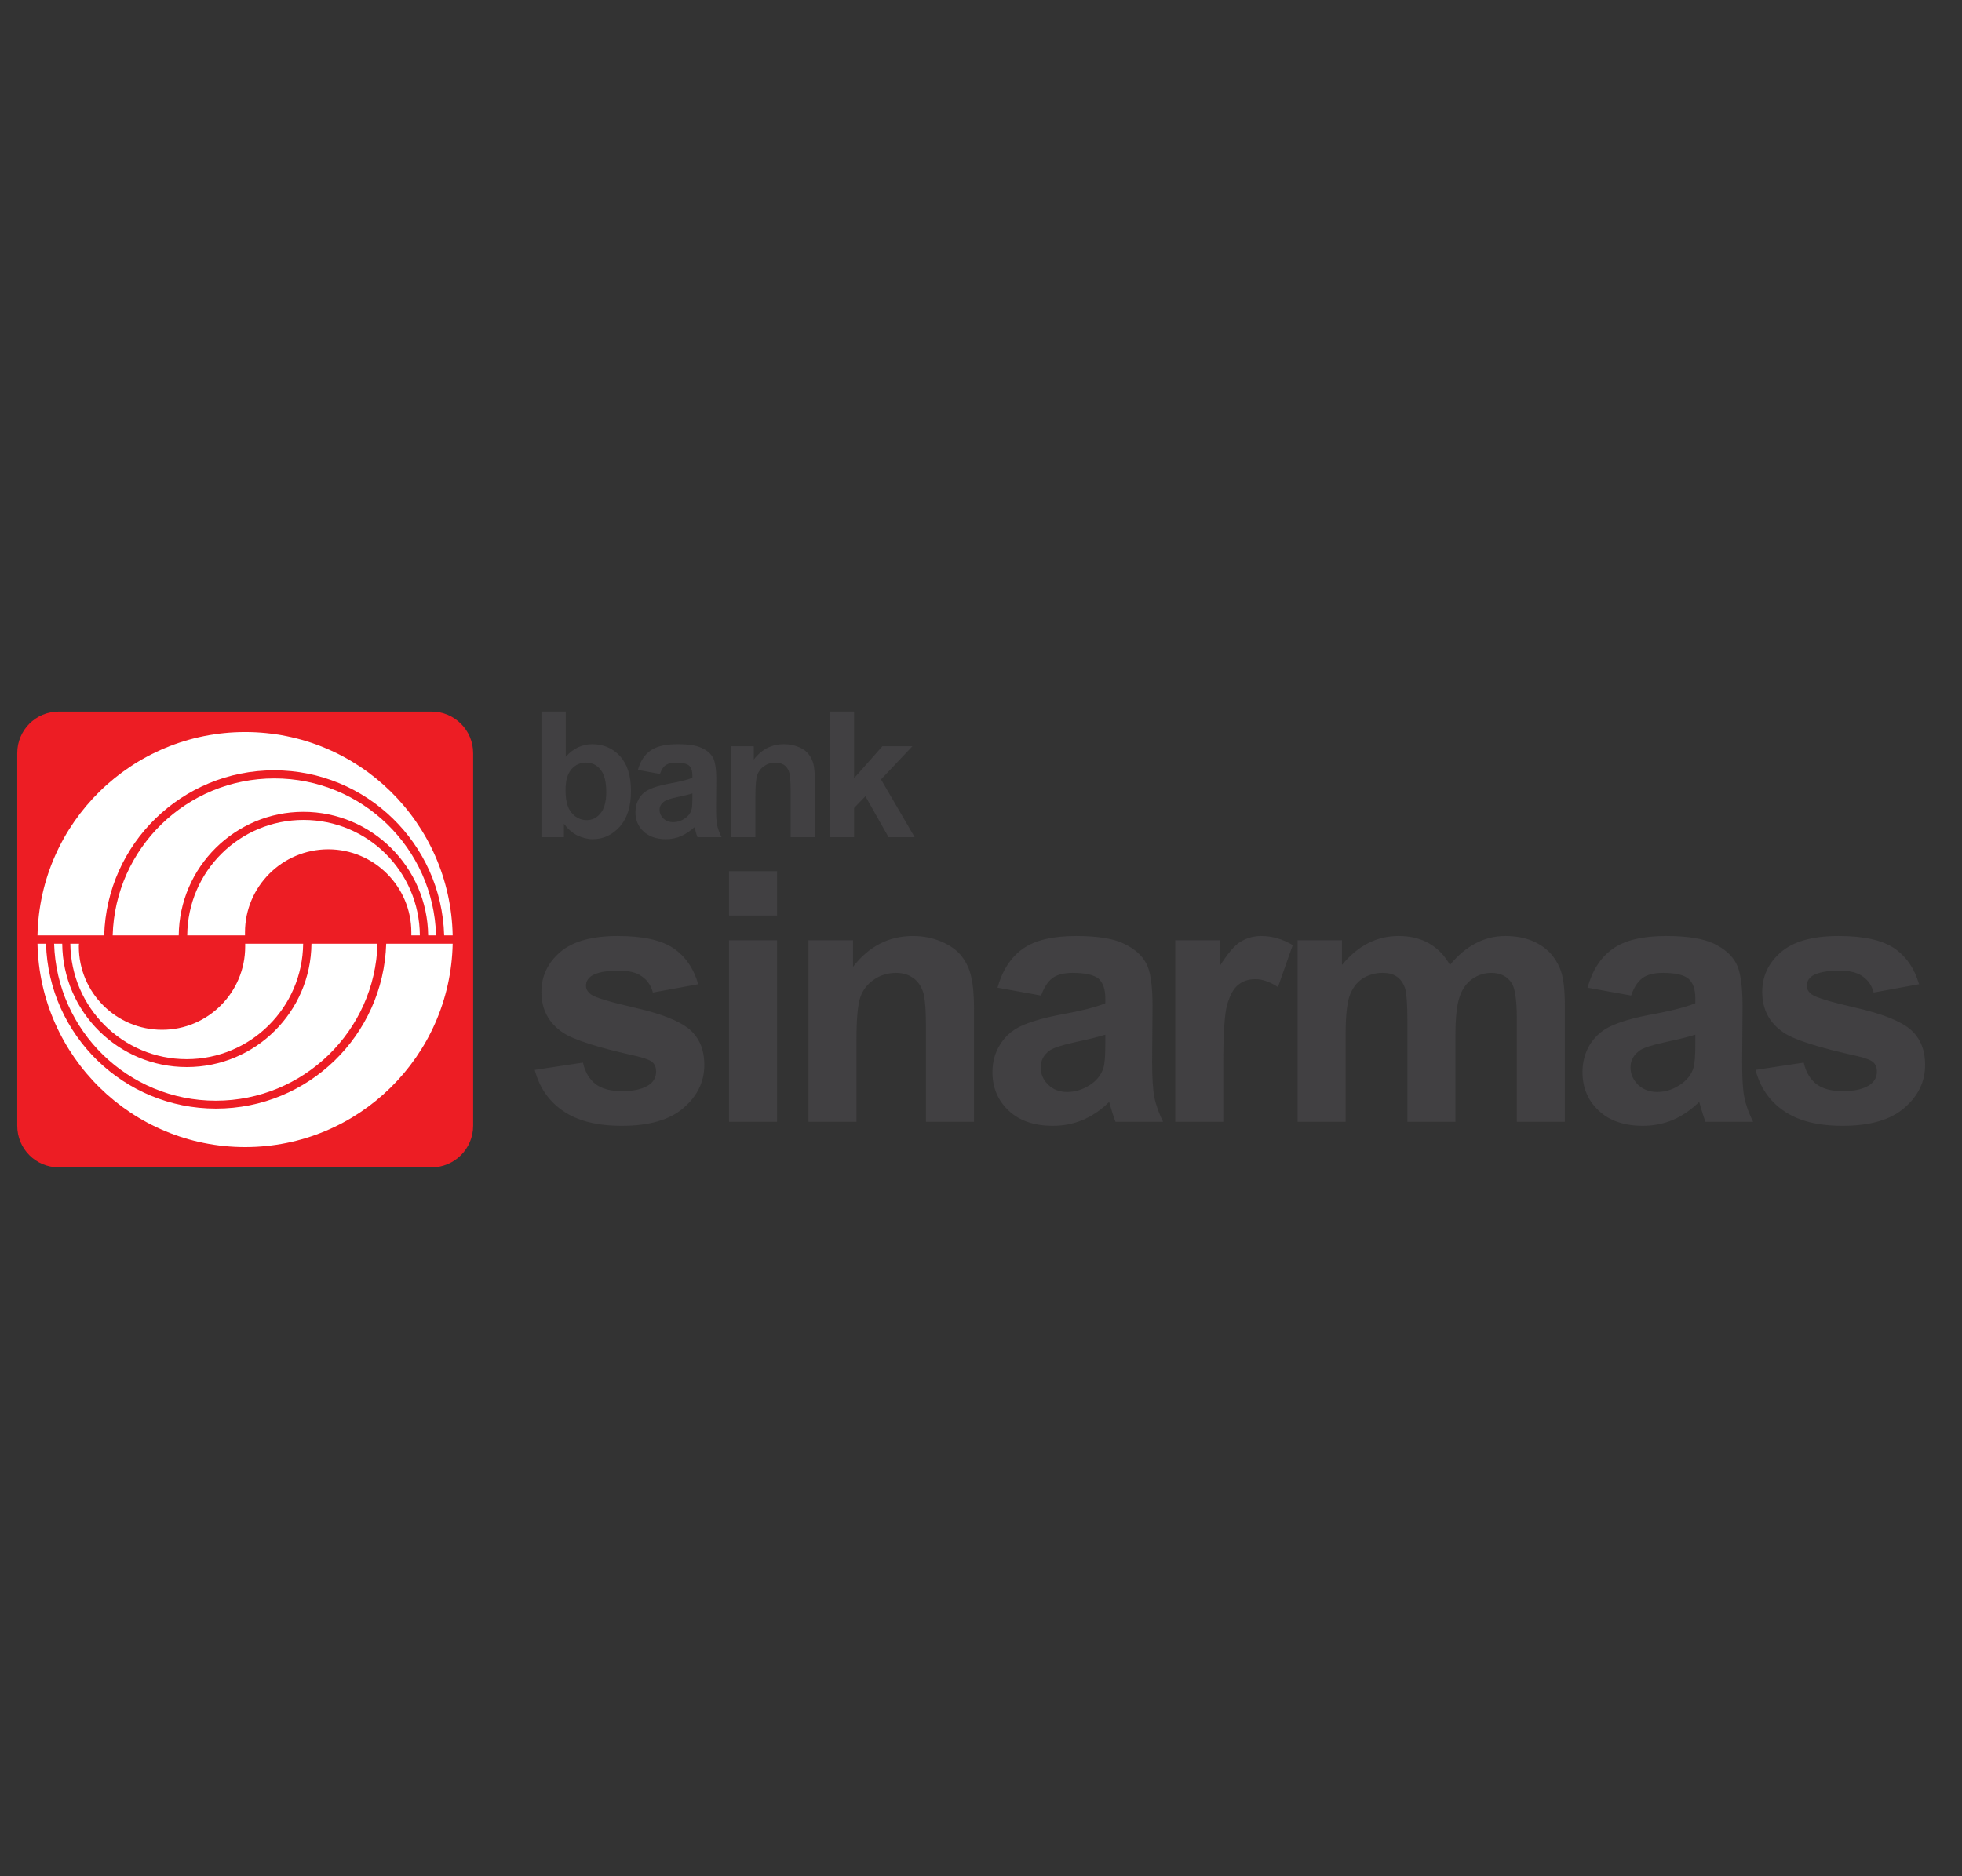
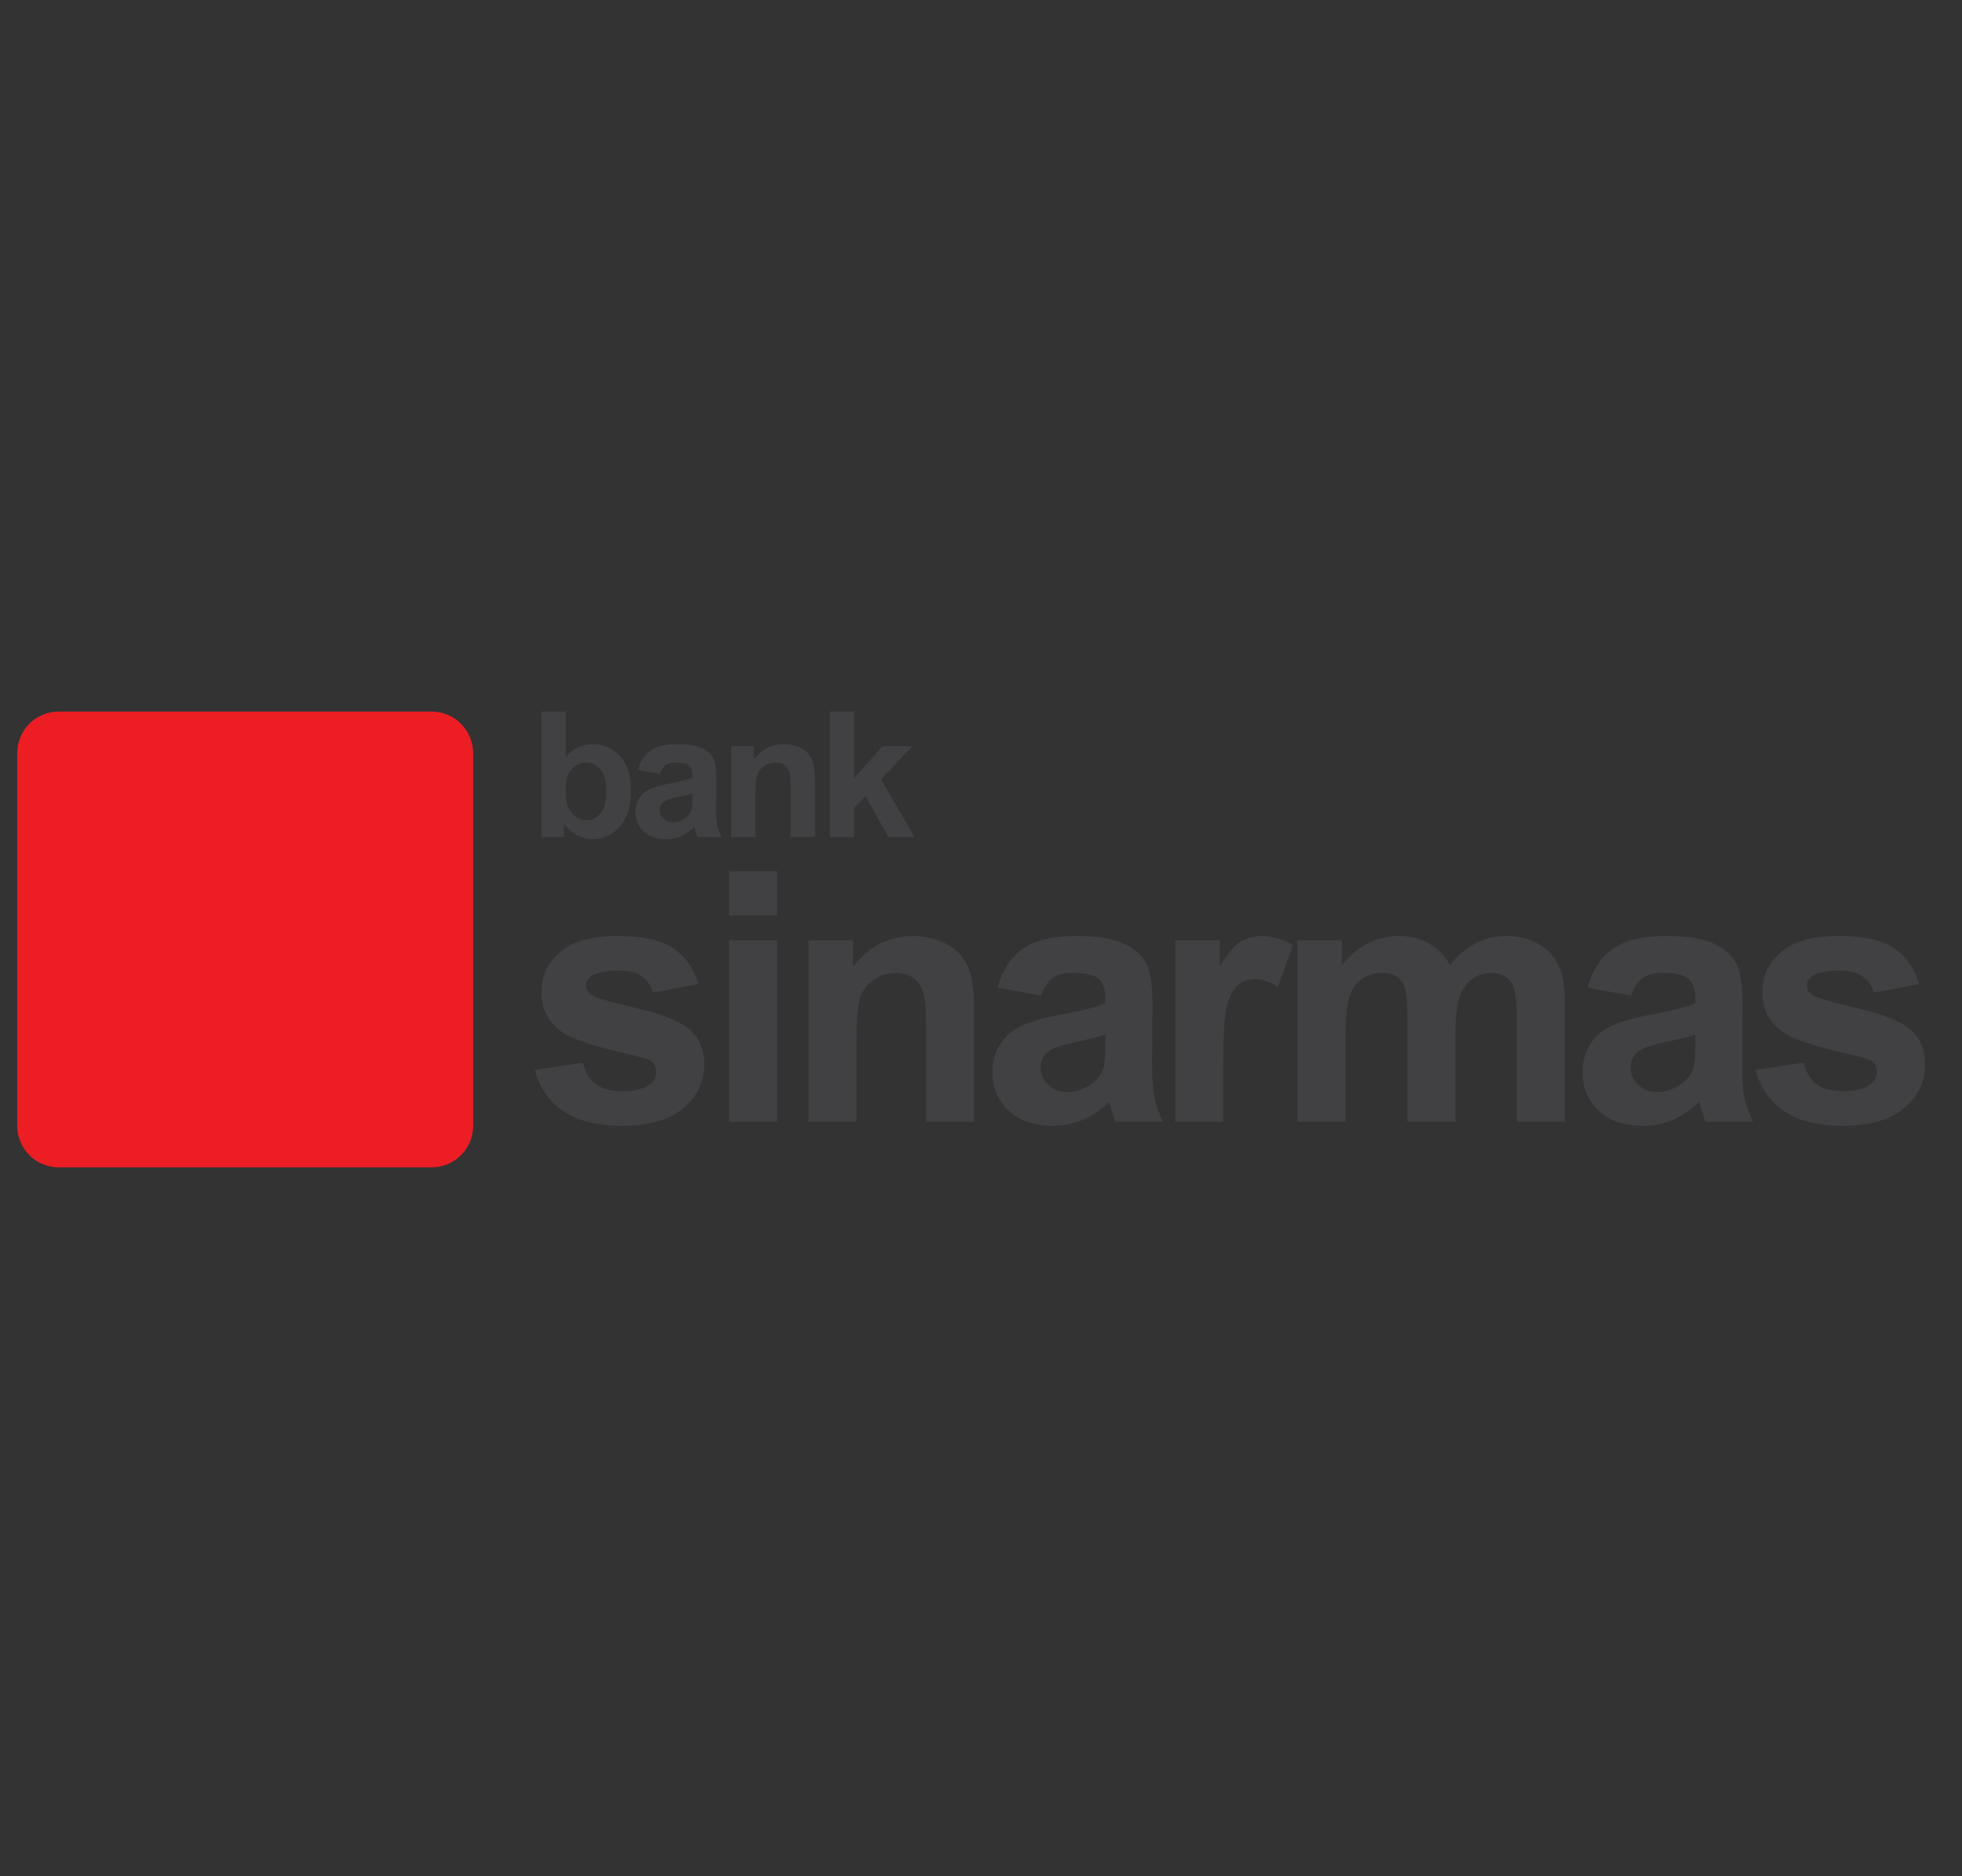
<svg xmlns="http://www.w3.org/2000/svg" width="115" height="110" viewBox="0 0 115 110" fill="none">
  <rect x="0" y="0" width="115" height="110" fill="#333333" stroke="none" />
  <path d="M1.011 44.152C1.011 42.81 2.091 41.718 3.445 41.718H25.298C26.64 41.718 27.733 42.81 27.733 44.152V66.005C27.733 67.347 26.64 68.439 25.298 68.439H3.445C2.091 68.439 1.011 67.347 1.011 66.005V44.152Z" fill="#ED1D24" />
-   <path d="M22.127 55.328C21.984 60.435 17.792 64.532 12.649 64.532C7.507 64.532 3.326 60.435 3.172 55.328H3.647C3.683 59.33 6.937 62.56 10.951 62.56C14.965 62.56 18.219 59.33 18.255 55.328H22.127ZM26.533 55.328C26.402 61.931 21.01 67.252 14.371 67.252C7.733 67.252 2.329 61.931 2.198 55.328H2.697C2.851 60.696 7.258 64.995 12.661 64.995C18.077 64.995 22.471 60.696 22.637 55.328H26.533ZM17.768 55.328C17.733 59.069 14.692 62.097 10.939 62.097C7.198 62.097 4.158 59.069 4.122 55.328H4.633C4.621 55.387 4.621 55.435 4.621 55.494C4.621 58.19 6.806 60.375 9.502 60.375C12.186 60.375 14.371 58.19 14.371 55.494C14.371 55.435 14.371 55.387 14.371 55.328H17.768ZM10.975 54.841C10.999 51.088 14.039 48.071 17.792 48.071C21.545 48.071 24.585 51.088 24.609 54.841H24.11C24.11 54.782 24.11 54.722 24.11 54.663C24.11 51.979 21.925 49.793 19.241 49.793C16.545 49.793 14.36 51.979 14.36 54.663C14.36 54.722 14.36 54.782 14.36 54.841H10.975ZM2.198 54.841C2.329 48.226 7.733 42.917 14.371 42.917C21.01 42.917 26.402 48.226 26.533 54.841H26.034C25.88 49.461 21.474 45.162 16.07 45.162C10.666 45.162 6.26 49.461 6.106 54.841H2.198ZM6.604 54.841C6.747 49.722 10.939 45.637 16.082 45.637C21.224 45.637 25.416 49.722 25.559 54.841H25.096C25.048 50.839 21.794 47.596 17.78 47.596C13.778 47.596 10.512 50.839 10.476 54.841H6.604Z" fill="white" />
  <path d="M33.149 46.302C33.149 46.848 33.232 47.252 33.41 47.525C33.659 47.893 33.992 48.083 34.396 48.083C34.704 48.083 34.978 47.952 35.191 47.691C35.417 47.418 35.536 47.002 35.536 46.432C35.536 45.815 35.417 45.375 35.191 45.114C34.978 44.841 34.693 44.71 34.336 44.71C34.004 44.71 33.719 44.841 33.493 45.102C33.267 45.363 33.149 45.755 33.149 46.302ZM38.683 45.375L37.389 45.138C37.531 44.627 37.78 44.247 38.137 43.998C38.493 43.748 39.016 43.629 39.716 43.629C40.358 43.629 40.821 43.701 41.141 43.855C41.45 43.998 41.664 44.188 41.795 44.425C41.913 44.651 41.985 45.066 41.985 45.684L41.973 47.323C41.973 47.798 41.985 48.142 42.032 48.368C42.08 48.582 42.163 48.819 42.293 49.081H40.88C40.844 48.986 40.797 48.843 40.749 48.653C40.726 48.57 40.702 48.522 40.702 48.499C40.453 48.724 40.191 48.903 39.918 49.021C39.645 49.14 39.348 49.199 39.027 49.199C38.481 49.199 38.042 49.045 37.721 48.748C37.4 48.451 37.246 48.071 37.246 47.62C37.246 47.323 37.317 47.05 37.46 46.812C37.602 46.575 37.804 46.397 38.065 46.278C38.327 46.147 38.707 46.04 39.206 45.945C39.871 45.827 40.334 45.708 40.583 45.601V45.458C40.583 45.185 40.512 44.995 40.381 44.876C40.251 44.77 39.989 44.71 39.621 44.71C39.36 44.71 39.17 44.758 39.027 44.853C38.885 44.948 38.766 45.126 38.683 45.375ZM40.583 46.515C40.405 46.575 40.12 46.646 39.716 46.729C39.324 46.812 39.063 46.895 38.944 46.978C38.754 47.109 38.659 47.275 38.659 47.477C38.659 47.667 38.742 47.846 38.885 47.988C39.039 48.13 39.229 48.202 39.455 48.202C39.716 48.202 39.954 48.119 40.191 47.952C40.358 47.822 40.476 47.667 40.524 47.489C40.571 47.37 40.583 47.133 40.583 46.8V46.515ZM47.768 49.081H46.343V46.361C46.343 45.779 46.308 45.411 46.248 45.245C46.189 45.066 46.082 44.936 45.951 44.841C45.809 44.758 45.654 44.71 45.453 44.71C45.215 44.71 44.989 44.77 44.799 44.912C44.597 45.043 44.467 45.221 44.384 45.435C44.312 45.66 44.277 46.064 44.277 46.658V49.081H42.864V43.748H44.182V44.532C44.645 43.926 45.239 43.629 45.951 43.629C46.272 43.629 46.557 43.689 46.818 43.796C47.08 43.903 47.27 44.045 47.4 44.223C47.543 44.401 47.626 44.591 47.685 44.817C47.733 45.043 47.757 45.351 47.768 45.767V49.081ZM48.635 49.081V41.717H50.06V45.625L51.723 43.748H53.481L51.64 45.696L53.612 49.081H52.08L50.726 46.682L50.06 47.37V49.081H48.635ZM31.735 49.081V41.717H33.16V44.366C33.6 43.879 34.123 43.629 34.716 43.629C35.37 43.629 35.916 43.867 36.343 44.33C36.771 44.805 36.985 45.482 36.985 46.361C36.985 47.264 36.771 47.964 36.331 48.463C35.892 48.95 35.37 49.199 34.74 49.199C34.431 49.199 34.134 49.116 33.826 48.974C33.529 48.819 33.279 48.594 33.054 48.297V49.081H31.735Z" fill="#414042" />
  <path d="M102.898 62.726L105.724 62.299C105.843 62.845 106.092 63.261 106.461 63.558C106.829 63.831 107.339 63.973 108.005 63.973C108.729 63.973 109.275 63.843 109.643 63.57C109.893 63.38 110.012 63.13 110.012 62.821C110.012 62.608 109.952 62.429 109.81 62.287C109.679 62.156 109.358 62.038 108.872 61.919C106.603 61.42 105.154 60.957 104.549 60.541C103.705 59.971 103.29 59.175 103.29 58.154C103.29 57.228 103.658 56.456 104.382 55.826C105.107 55.197 106.235 54.876 107.767 54.876C109.228 54.876 110.309 55.114 111.021 55.589C111.722 56.064 112.209 56.764 112.482 57.703L109.822 58.19C109.715 57.774 109.489 57.453 109.168 57.239C108.86 57.014 108.408 56.907 107.815 56.907C107.078 56.907 106.544 57.014 106.223 57.216C106.009 57.37 105.902 57.56 105.902 57.786C105.902 57.988 105.997 58.154 106.187 58.297C106.437 58.486 107.316 58.748 108.812 59.092C110.32 59.437 111.366 59.852 111.959 60.339C112.553 60.85 112.838 61.539 112.838 62.441C112.838 63.415 112.434 64.258 111.615 64.959C110.807 65.66 109.596 66.004 108.005 66.004C106.556 66.004 105.404 65.719 104.549 65.125C103.705 64.543 103.159 63.736 102.898 62.726ZM99.37 60.66C99.014 60.779 98.444 60.921 97.66 61.087C96.876 61.254 96.366 61.42 96.128 61.574C95.76 61.836 95.57 62.168 95.57 62.572C95.57 62.964 95.724 63.308 96.009 63.593C96.306 63.878 96.686 64.021 97.138 64.021C97.648 64.021 98.135 63.855 98.587 63.522C98.931 63.273 99.157 62.952 99.264 62.596C99.335 62.346 99.37 61.895 99.37 61.218V60.66ZM95.606 58.368L93.052 57.905C93.337 56.883 93.824 56.123 94.537 55.624C95.237 55.126 96.271 54.876 97.66 54.876C98.919 54.876 99.846 55.031 100.463 55.327C101.081 55.624 101.508 56.004 101.758 56.468C102.007 56.919 102.138 57.762 102.138 58.985L102.114 62.275C102.114 63.201 102.15 63.89 102.245 64.342C102.328 64.781 102.506 65.256 102.755 65.767H99.964C99.893 65.577 99.798 65.303 99.691 64.935C99.644 64.769 99.62 64.662 99.596 64.603C99.109 65.078 98.599 65.422 98.052 65.66C97.506 65.885 96.912 66.004 96.294 66.004C95.202 66.004 94.335 65.707 93.705 65.114C93.076 64.52 92.755 63.772 92.755 62.857C92.755 62.263 92.898 61.729 93.183 61.254C93.48 60.779 93.872 60.422 94.394 60.173C94.917 59.924 95.665 59.698 96.639 59.508C97.957 59.27 98.86 59.033 99.37 58.819V58.546C99.37 58 99.24 57.62 98.967 57.382C98.705 57.156 98.195 57.038 97.458 57.038C96.96 57.038 96.568 57.133 96.283 57.334C96.009 57.536 95.772 57.881 95.606 58.368ZM76.057 55.126H78.658V56.574C79.585 55.446 80.689 54.876 81.972 54.876C82.66 54.876 83.254 55.019 83.753 55.304C84.252 55.589 84.668 56.004 84.988 56.574C85.451 56.004 85.95 55.589 86.496 55.304C87.043 55.019 87.613 54.876 88.23 54.876C89.014 54.876 89.679 55.042 90.214 55.363C90.76 55.672 91.164 56.147 91.425 56.753C91.627 57.216 91.722 57.94 91.722 58.962V65.767H88.907V59.686C88.907 58.629 88.8 57.94 88.611 57.643C88.349 57.239 87.945 57.038 87.411 57.038C87.019 57.038 86.639 57.156 86.295 57.394C85.95 57.643 85.701 57.988 85.546 58.463C85.392 58.926 85.309 59.65 85.309 60.66V65.767H82.494V59.935C82.494 58.902 82.447 58.225 82.352 57.928C82.245 57.631 82.09 57.406 81.877 57.263C81.663 57.109 81.39 57.038 81.022 57.038C80.594 57.038 80.202 57.156 79.846 57.382C79.501 57.62 79.252 57.964 79.097 58.403C78.955 58.843 78.872 59.567 78.872 60.6V65.767H76.057V55.126ZM71.699 65.767H68.884V55.126H71.497V56.634C71.948 55.921 72.34 55.446 72.696 55.221C73.064 54.995 73.468 54.876 73.919 54.876C74.561 54.876 75.178 55.054 75.772 55.41L74.905 57.869C74.43 57.56 73.991 57.406 73.587 57.406C73.183 57.406 72.851 57.513 72.577 57.738C72.304 57.952 72.091 58.344 71.924 58.914C71.77 59.484 71.699 60.672 71.699 62.477V65.767ZM64.787 60.66C64.43 60.779 63.86 60.921 63.076 61.087C62.292 61.254 61.782 61.42 61.544 61.574C61.176 61.836 60.998 62.168 60.998 62.572C60.998 62.964 61.141 63.308 61.437 63.593C61.722 63.878 62.102 64.021 62.554 64.021C63.065 64.021 63.551 63.855 64.015 63.522C64.347 63.273 64.573 62.952 64.68 62.596C64.751 62.346 64.787 61.895 64.787 61.218V60.66ZM61.022 58.368L58.468 57.905C58.753 56.883 59.252 56.123 59.953 55.624C60.654 55.126 61.699 54.876 63.076 54.876C64.335 54.876 65.273 55.031 65.879 55.327C66.497 55.624 66.936 56.004 67.174 56.468C67.435 56.919 67.554 57.762 67.554 58.985L67.53 62.275C67.53 63.201 67.578 63.89 67.661 64.342C67.756 64.781 67.922 65.256 68.171 65.767H65.38C65.309 65.577 65.214 65.303 65.107 64.935C65.06 64.769 65.036 64.662 65.012 64.603C64.537 65.078 64.015 65.422 63.468 65.66C62.922 65.885 62.34 66.004 61.711 66.004C60.618 66.004 59.751 65.707 59.121 65.114C58.492 64.52 58.171 63.772 58.171 62.857C58.171 62.263 58.314 61.729 58.611 61.254C58.896 60.779 59.3 60.422 59.81 60.173C60.333 59.924 61.081 59.698 62.055 59.508C63.373 59.27 64.288 59.033 64.787 58.819V58.546C64.787 58 64.656 57.62 64.395 57.382C64.121 57.156 63.623 57.038 62.874 57.038C62.376 57.038 61.984 57.133 61.699 57.334C61.425 57.536 61.2 57.881 61.022 58.368ZM57.091 65.767H54.276V60.339C54.276 59.187 54.217 58.439 54.086 58.106C53.967 57.774 53.777 57.501 53.504 57.323C53.231 57.133 52.91 57.038 52.53 57.038C52.043 57.038 51.604 57.168 51.212 57.441C50.832 57.703 50.559 58.059 50.416 58.498C50.274 58.938 50.202 59.757 50.202 60.945V65.767H47.388V55.126H50.001V56.681C50.927 55.482 52.103 54.876 53.504 54.876C54.133 54.876 54.703 54.995 55.214 55.221C55.725 55.446 56.117 55.731 56.378 56.076C56.639 56.42 56.829 56.812 56.924 57.263C57.031 57.703 57.091 58.332 57.091 59.152V65.767ZM42.732 55.126H45.547V65.767H42.732V55.126ZM42.732 51.076H45.547V53.677H42.732V51.076ZM31.343 62.726L34.169 62.299C34.288 62.845 34.538 63.261 34.906 63.558C35.274 63.831 35.785 63.973 36.45 63.973C37.174 63.973 37.72 63.843 38.089 63.57C38.338 63.38 38.457 63.13 38.457 62.821C38.457 62.608 38.397 62.429 38.255 62.287C38.124 62.156 37.803 62.038 37.317 61.919C35.048 61.42 33.611 60.957 32.994 60.541C32.15 59.971 31.735 59.175 31.735 58.154C31.735 57.228 32.103 56.456 32.827 55.826C33.552 55.197 34.68 54.876 36.212 54.876C37.673 54.876 38.754 55.114 39.466 55.589C40.167 56.064 40.654 56.764 40.927 57.703L38.267 58.19C38.16 57.774 37.934 57.453 37.614 57.239C37.305 57.014 36.853 56.907 36.26 56.907C35.523 56.907 34.989 57.014 34.668 57.216C34.454 57.37 34.347 57.56 34.347 57.786C34.347 57.988 34.443 58.154 34.633 58.297C34.882 58.486 35.761 58.748 37.257 59.092C38.766 59.437 39.811 59.852 40.404 60.339C40.998 60.85 41.283 61.539 41.283 62.441C41.283 63.415 40.88 64.258 40.06 64.959C39.252 65.66 38.041 66.004 36.45 66.004C35.001 66.004 33.849 65.719 32.994 65.125C32.15 64.543 31.604 63.736 31.343 62.726Z" fill="#414042" />
</svg>